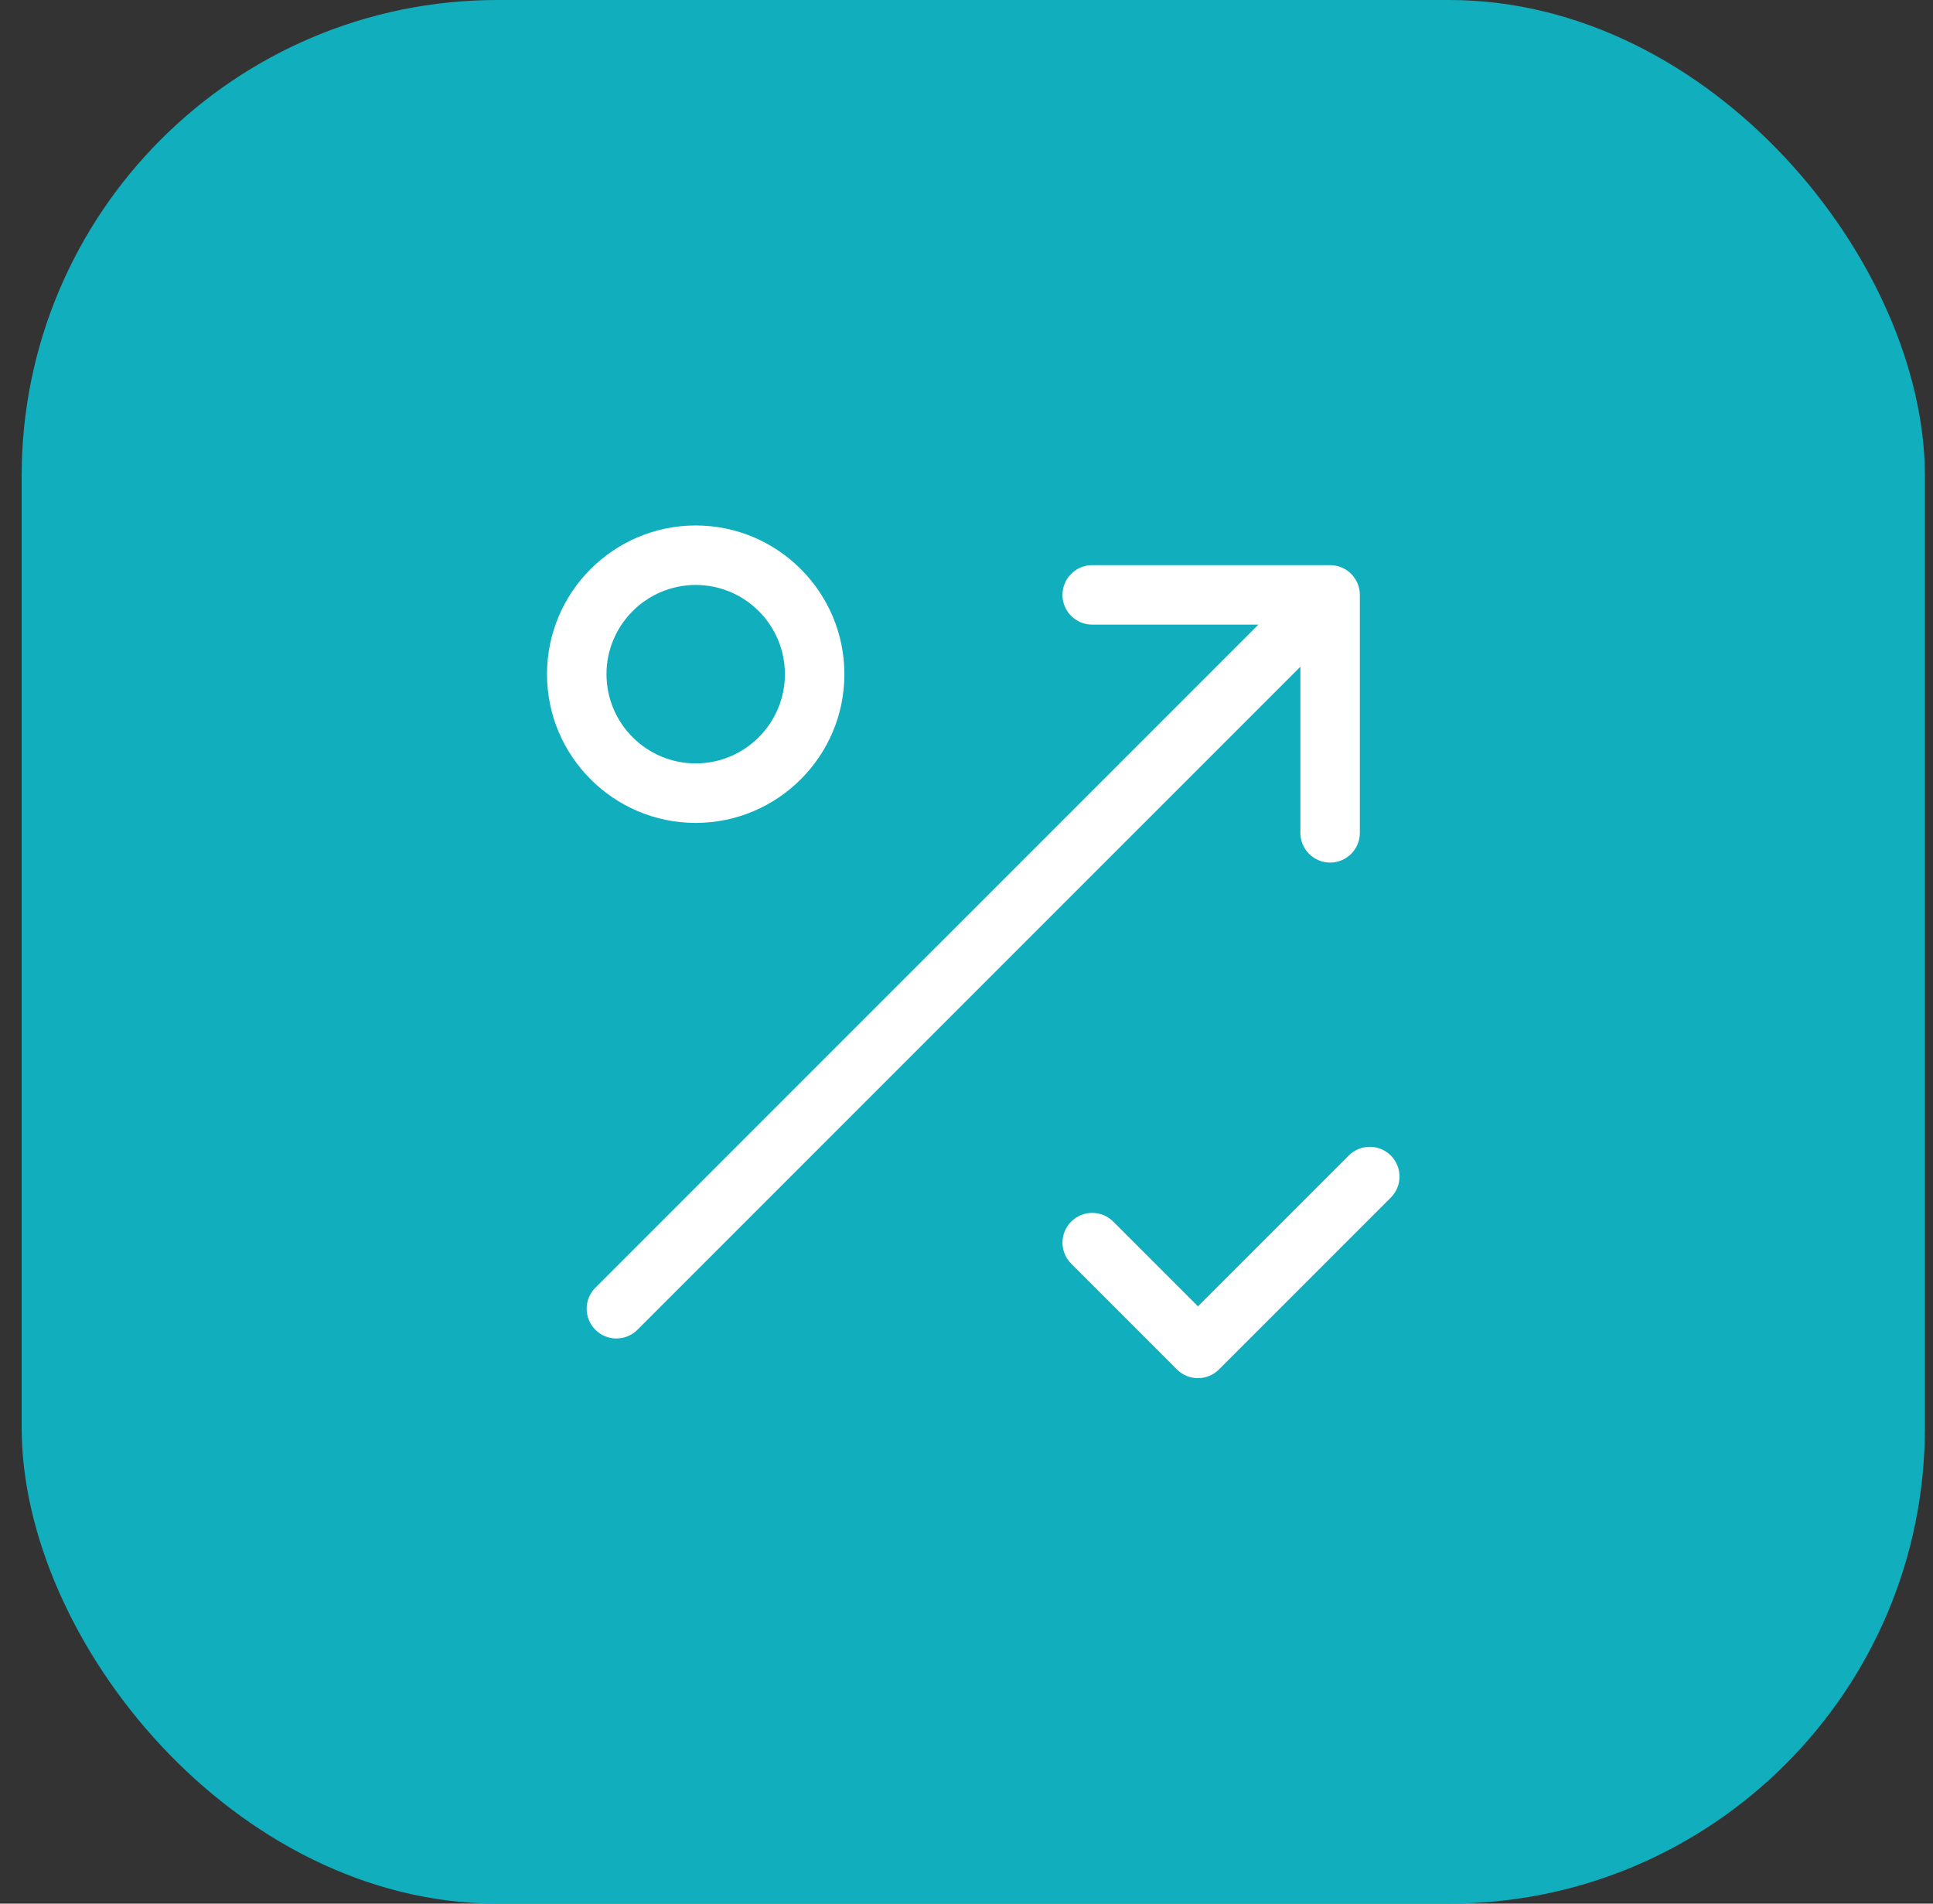
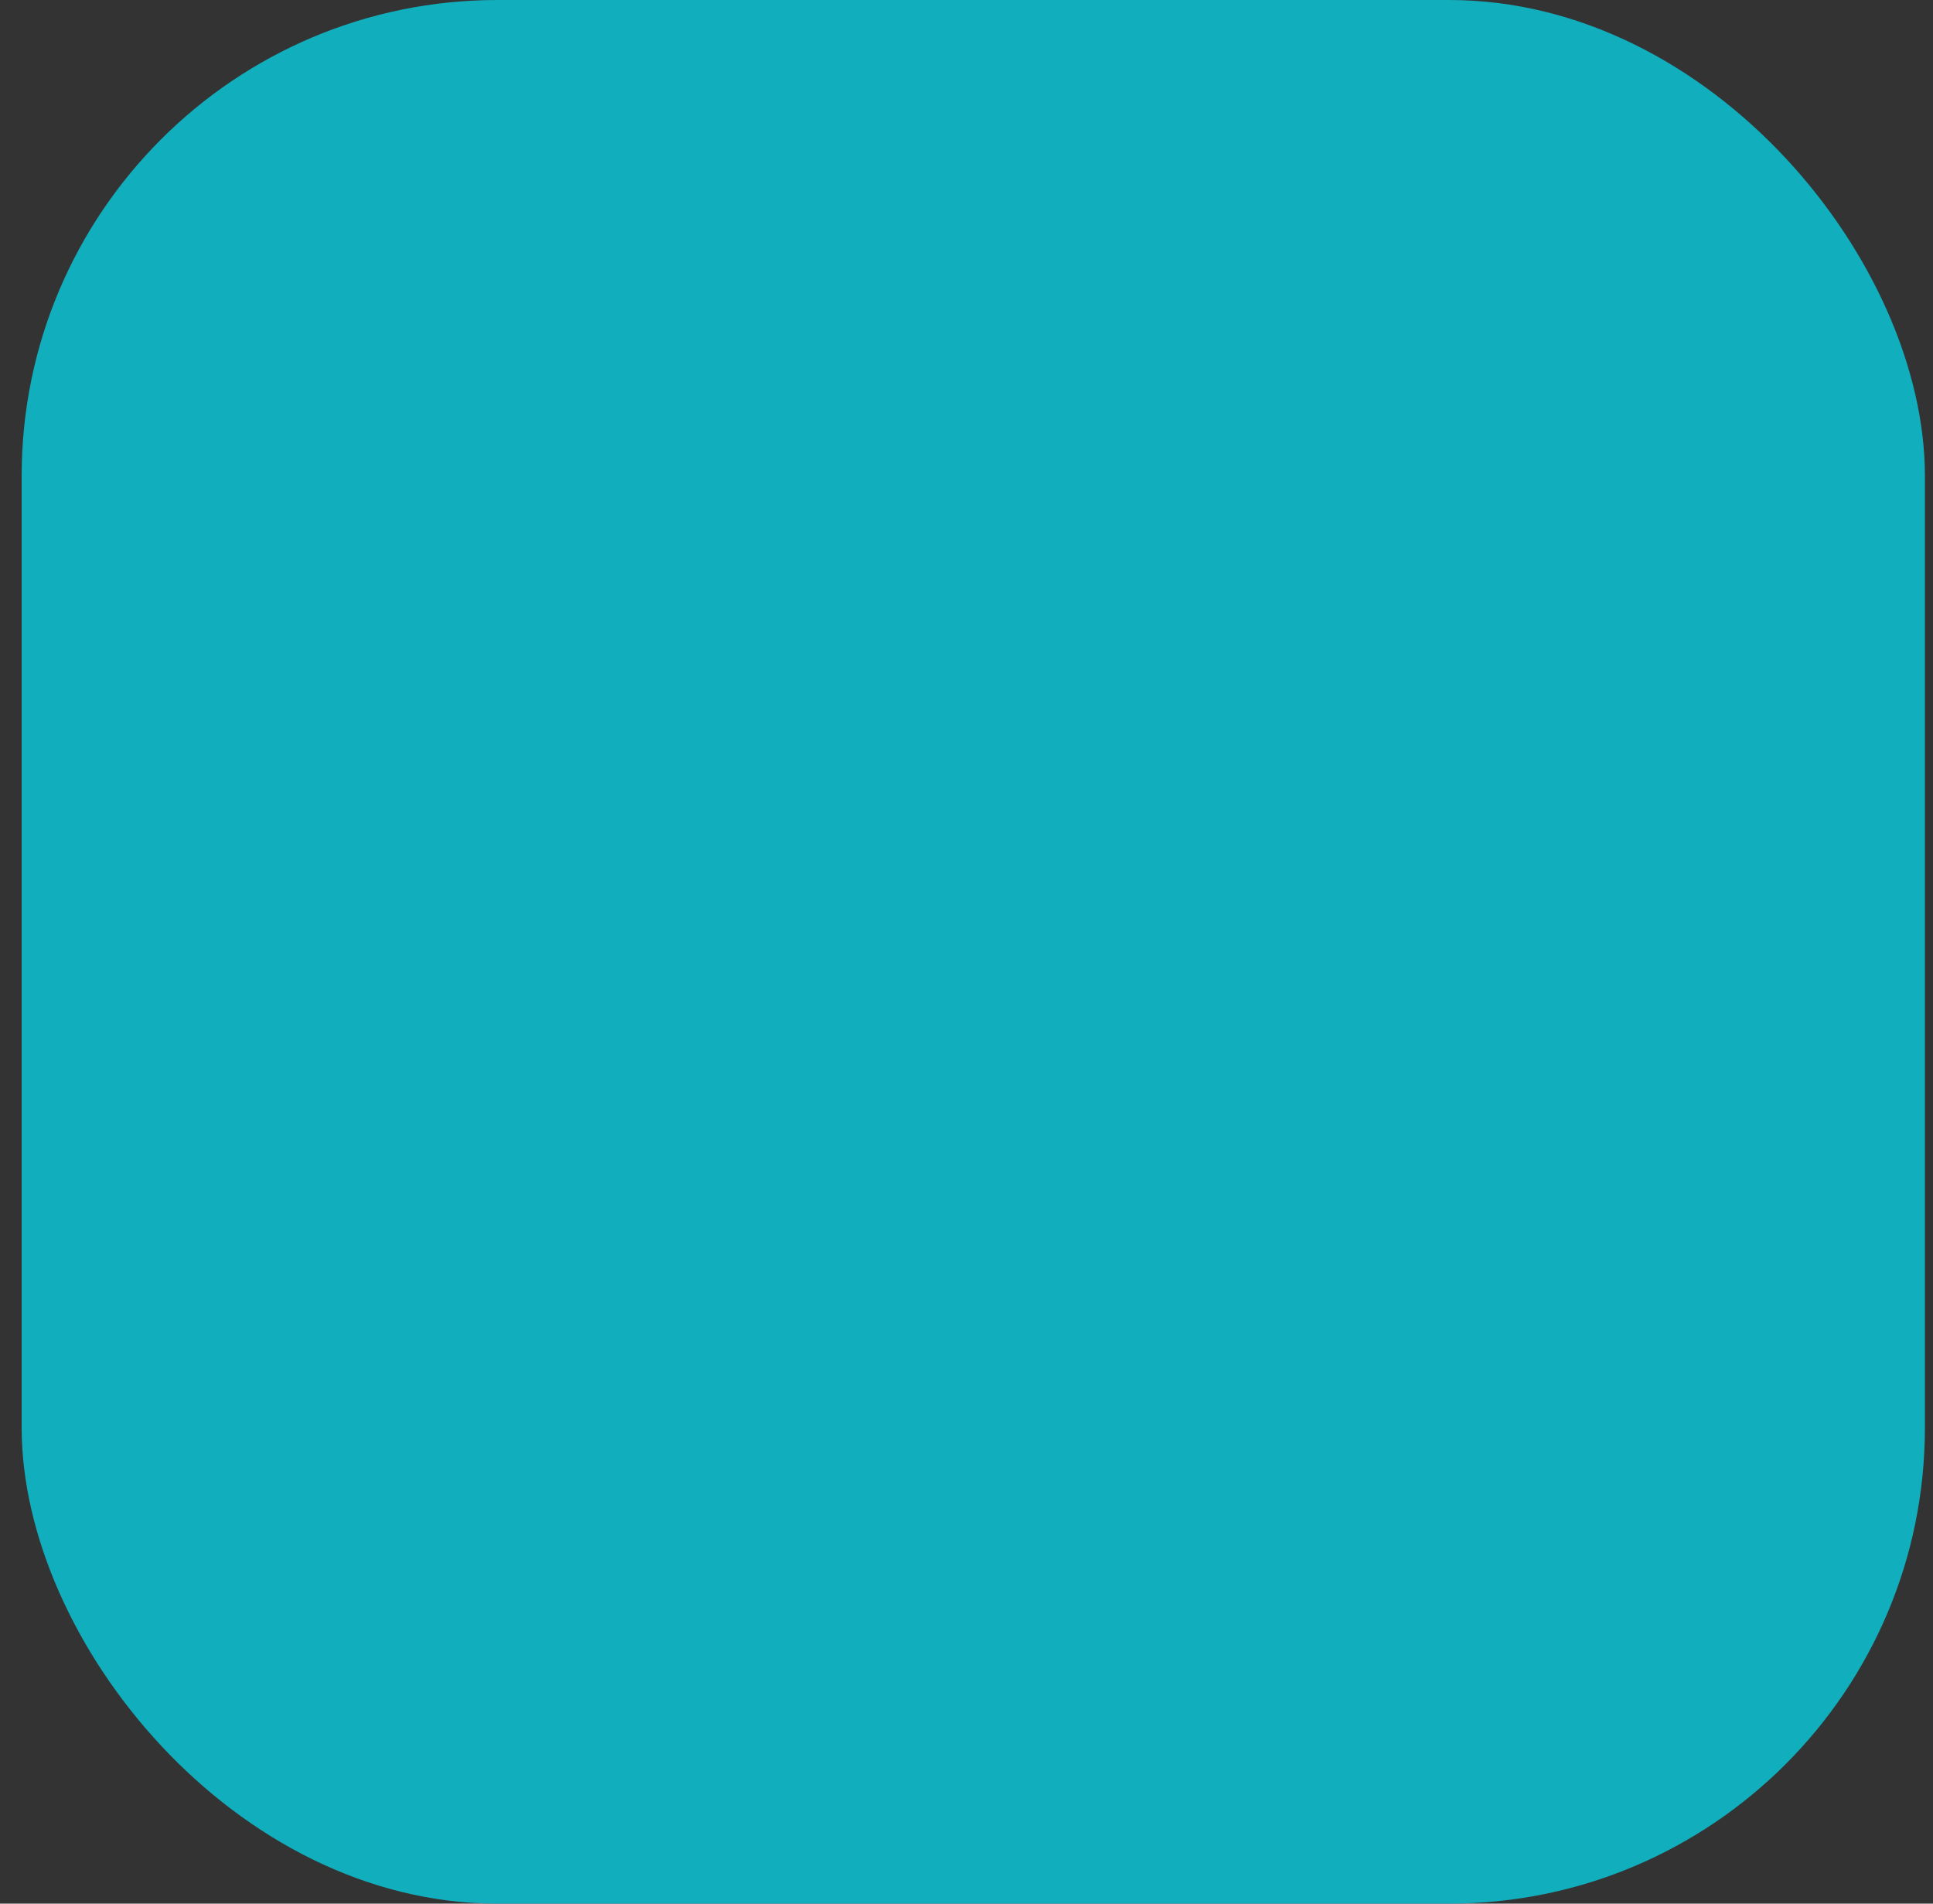
<svg xmlns="http://www.w3.org/2000/svg" width="65" height="64" viewBox="0 0 65 64" fill="none">
  <rect x="0" y="0" width="65" height="64" fill="#333333" stroke="none" />
  <rect x="0.728" width="64" height="64" rx="16" fill="#11AEBD" />
-   <path d="M43.727 22.415L21.434 44.707C21.239 44.902 20.983 45 20.727 45C20.471 45 20.216 44.902 20.02 44.707C19.63 44.316 19.63 43.683 20.02 43.293L42.314 21H36.727C36.175 21 35.727 20.552 35.727 20C35.727 19.448 36.175 19 36.727 19H44.727C45.279 19 45.727 19.448 45.727 20V28C45.727 28.552 45.279 29 44.727 29C44.175 29 43.727 28.552 43.727 28V22.415ZM45.354 38.849L40.283 43.919L37.434 41.07C37.044 40.679 36.411 40.679 36.02 41.07C35.63 41.461 35.63 42.094 36.02 42.484L39.576 46.04C39.763 46.228 40.018 46.333 40.283 46.333C40.548 46.333 40.802 46.228 40.99 46.04L46.768 40.263C47.158 39.872 47.158 39.239 46.768 38.849C46.377 38.458 45.744 38.458 45.354 38.849ZM18.394 22.666C18.394 19.91 20.637 17.666 23.394 17.666C26.151 17.666 28.394 19.91 28.394 22.666C28.394 25.423 26.151 27.666 23.394 27.666C20.637 27.666 18.394 25.423 18.394 22.666ZM20.394 22.666C20.394 24.32 21.74 25.666 23.394 25.666C25.048 25.666 26.394 24.32 26.394 22.666C26.394 21.013 25.048 19.666 23.394 19.666C21.74 19.666 20.394 21.013 20.394 22.666Z" fill="white" />
</svg>